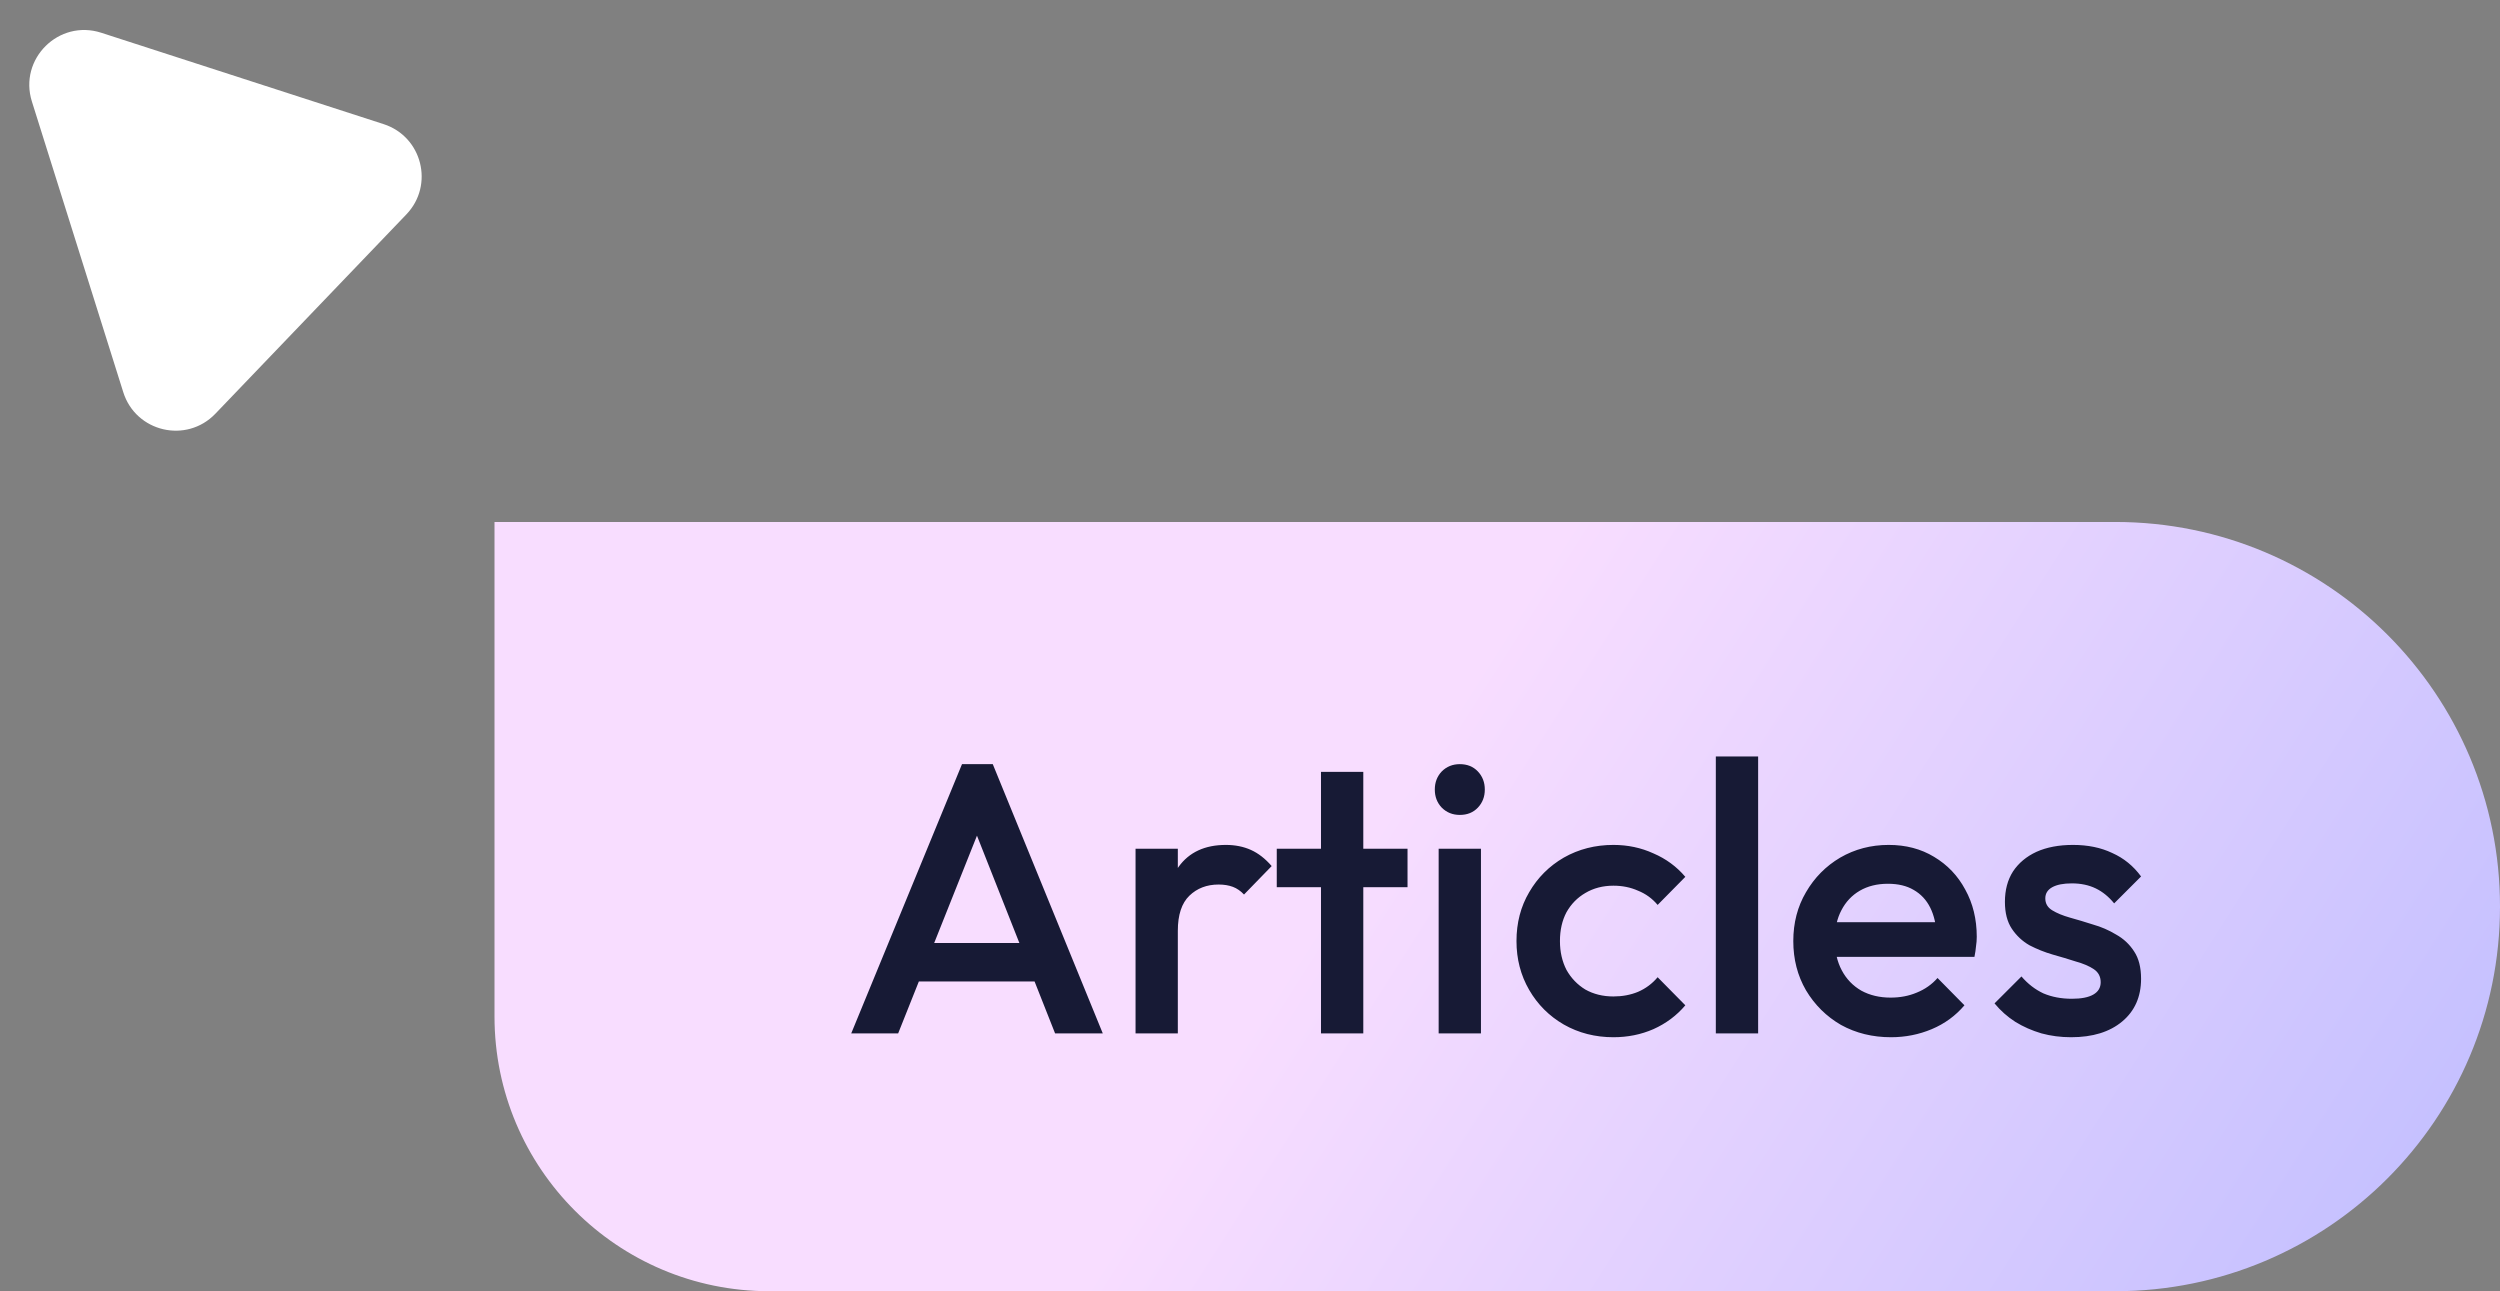
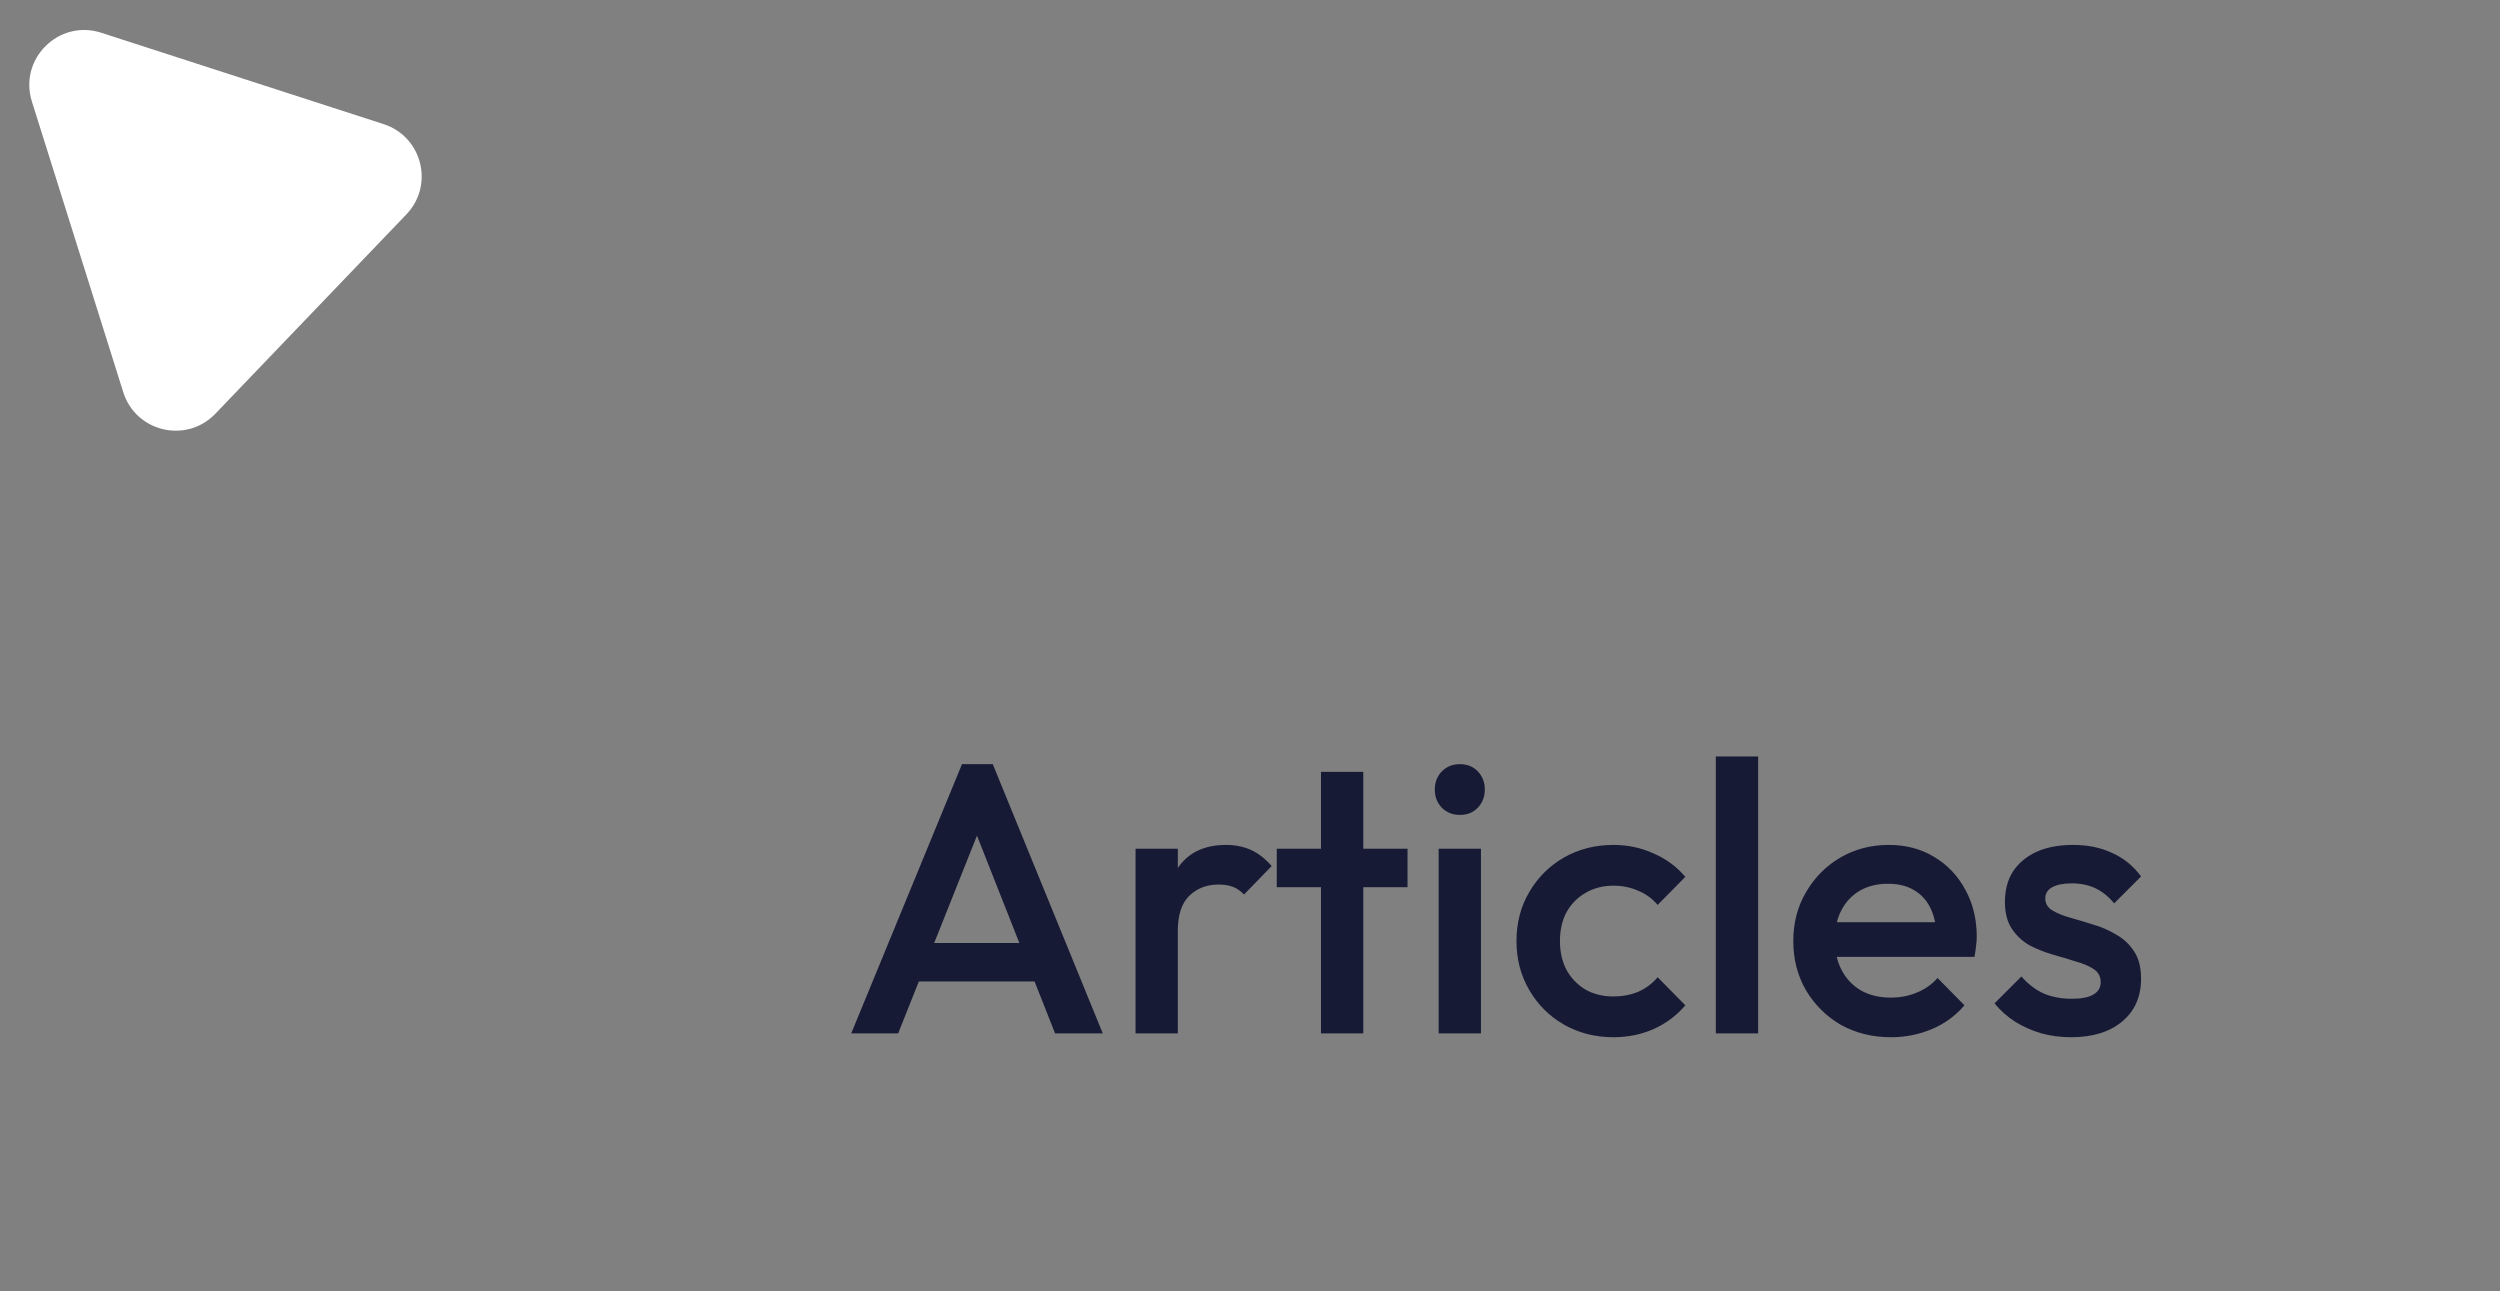
<svg xmlns="http://www.w3.org/2000/svg" width="91" height="47" viewBox="0 0 91 47" fill="none">
  <rect x="0" y="0" width="91" height="47" fill="#808080" stroke="none" />
-   <path d="M91 33C91 25.268 84.732 19 77 19H18V37C18 42.523 22.477 47 28 47H77C84.732 47 91 40.732 91 33Z" fill="url(#paint0_linear_6835_1328)" />
  <path d="M30.985 37.615L35.017 27.815H36.137L40.141 37.615H38.405L35.269 29.677H35.857L32.693 37.615H30.985ZM32.973 35.725V34.325H38.167V35.725H32.973ZM41.334 37.615V30.895H42.873V37.615H41.334ZM42.873 33.877L42.342 33.611C42.342 32.762 42.528 32.076 42.901 31.553C43.284 31.021 43.858 30.755 44.623 30.755C44.959 30.755 45.263 30.816 45.533 30.937C45.804 31.059 46.056 31.255 46.289 31.525L45.282 32.561C45.16 32.431 45.025 32.337 44.876 32.281C44.726 32.225 44.553 32.197 44.358 32.197C43.928 32.197 43.574 32.333 43.294 32.603C43.014 32.874 42.873 33.299 42.873 33.877ZM48.084 37.615V28.095H49.624V37.615H48.084ZM46.474 32.295V30.895H51.234V32.295H46.474ZM52.367 37.615V30.895H53.907V37.615H52.367ZM53.137 29.663C52.876 29.663 52.656 29.575 52.479 29.397C52.311 29.22 52.227 29.001 52.227 28.739C52.227 28.478 52.311 28.259 52.479 28.081C52.656 27.904 52.876 27.815 53.137 27.815C53.408 27.815 53.627 27.904 53.795 28.081C53.963 28.259 54.047 28.478 54.047 28.739C54.047 29.001 53.963 29.22 53.795 29.397C53.627 29.575 53.408 29.663 53.137 29.663ZM58.728 37.755C58.066 37.755 57.464 37.601 56.922 37.293C56.39 36.985 55.97 36.565 55.662 36.033C55.354 35.501 55.2 34.909 55.2 34.255C55.2 33.593 55.354 33 55.662 32.477C55.97 31.945 56.39 31.525 56.922 31.217C57.464 30.909 58.066 30.755 58.728 30.755C59.251 30.755 59.736 30.858 60.184 31.063C60.642 31.259 61.029 31.544 61.346 31.917L60.338 32.939C60.142 32.706 59.904 32.533 59.624 32.421C59.354 32.3 59.055 32.239 58.728 32.239C58.346 32.239 58.005 32.328 57.706 32.505C57.417 32.673 57.188 32.907 57.02 33.205C56.862 33.504 56.782 33.854 56.782 34.255C56.782 34.647 56.862 34.997 57.02 35.305C57.188 35.604 57.417 35.842 57.706 36.019C58.005 36.187 58.346 36.271 58.728 36.271C59.055 36.271 59.354 36.215 59.624 36.103C59.904 35.982 60.142 35.805 60.338 35.571L61.346 36.593C61.029 36.967 60.642 37.256 60.184 37.461C59.736 37.657 59.251 37.755 58.728 37.755ZM62.456 37.615V27.535H63.996V37.615H62.456ZM68.832 37.755C68.16 37.755 67.554 37.606 67.012 37.307C66.48 36.999 66.056 36.579 65.738 36.047C65.43 35.515 65.276 34.918 65.276 34.255C65.276 33.593 65.43 33 65.738 32.477C66.046 31.945 66.462 31.525 66.984 31.217C67.516 30.909 68.104 30.755 68.748 30.755C69.374 30.755 69.924 30.9 70.4 31.189C70.886 31.479 71.264 31.875 71.534 32.379C71.814 32.883 71.954 33.457 71.954 34.101C71.954 34.213 71.945 34.33 71.926 34.451C71.917 34.563 71.898 34.689 71.87 34.829H66.354V33.569H71.072L70.498 34.073C70.48 33.663 70.4 33.317 70.26 33.037C70.12 32.757 69.92 32.543 69.658 32.393C69.406 32.244 69.094 32.169 68.72 32.169C68.328 32.169 67.988 32.253 67.698 32.421C67.409 32.589 67.185 32.827 67.026 33.135C66.868 33.434 66.788 33.793 66.788 34.213C66.788 34.633 66.872 35.002 67.04 35.319C67.208 35.637 67.446 35.884 67.754 36.061C68.062 36.229 68.417 36.313 68.818 36.313C69.164 36.313 69.481 36.253 69.77 36.131C70.069 36.01 70.321 35.833 70.526 35.599L71.506 36.593C71.18 36.976 70.783 37.265 70.316 37.461C69.85 37.657 69.355 37.755 68.832 37.755ZM75.387 37.755C75.014 37.755 74.654 37.709 74.309 37.615C73.964 37.513 73.646 37.373 73.357 37.195C73.068 37.009 72.816 36.785 72.601 36.523L73.581 35.543C73.814 35.814 74.08 36.019 74.379 36.159C74.687 36.29 75.032 36.355 75.415 36.355C75.76 36.355 76.022 36.304 76.199 36.201C76.376 36.099 76.465 35.949 76.465 35.753C76.465 35.548 76.381 35.389 76.213 35.277C76.045 35.165 75.826 35.072 75.555 34.997C75.294 34.913 75.014 34.829 74.715 34.745C74.426 34.661 74.146 34.549 73.875 34.409C73.614 34.26 73.399 34.059 73.231 33.807C73.063 33.555 72.979 33.229 72.979 32.827C72.979 32.398 73.077 32.029 73.273 31.721C73.478 31.413 73.763 31.175 74.127 31.007C74.5 30.839 74.944 30.755 75.457 30.755C75.998 30.755 76.474 30.853 76.885 31.049C77.305 31.236 77.655 31.521 77.935 31.903L76.955 32.883C76.759 32.641 76.535 32.459 76.283 32.337C76.031 32.216 75.742 32.155 75.415 32.155C75.107 32.155 74.869 32.202 74.701 32.295C74.533 32.389 74.449 32.524 74.449 32.701C74.449 32.888 74.533 33.033 74.701 33.135C74.869 33.238 75.084 33.327 75.345 33.401C75.616 33.476 75.896 33.56 76.185 33.653C76.484 33.737 76.764 33.859 77.025 34.017C77.296 34.167 77.515 34.372 77.683 34.633C77.851 34.885 77.935 35.217 77.935 35.627C77.935 36.281 77.706 36.799 77.249 37.181C76.792 37.564 76.171 37.755 75.387 37.755Z" fill="#171A35" />
  <path d="M3.685 1.192L13.963 4.518C15.368 4.972 15.813 6.739 14.792 7.804L7.839 15.06C6.786 16.158 4.943 15.726 4.487 14.276L1.161 3.695C0.674 2.145 2.14 0.692 3.685 1.192Z" fill="white" />
  <defs>
    <linearGradient id="paint0_linear_6835_1328" x1="91" y1="47" x2="54.184" y2="23.57" gradientUnits="userSpaceOnUse">
      <stop stop-color="#BFBDFF" />
      <stop offset="1" stop-color="#F8DDFF" />
    </linearGradient>
  </defs>
</svg>